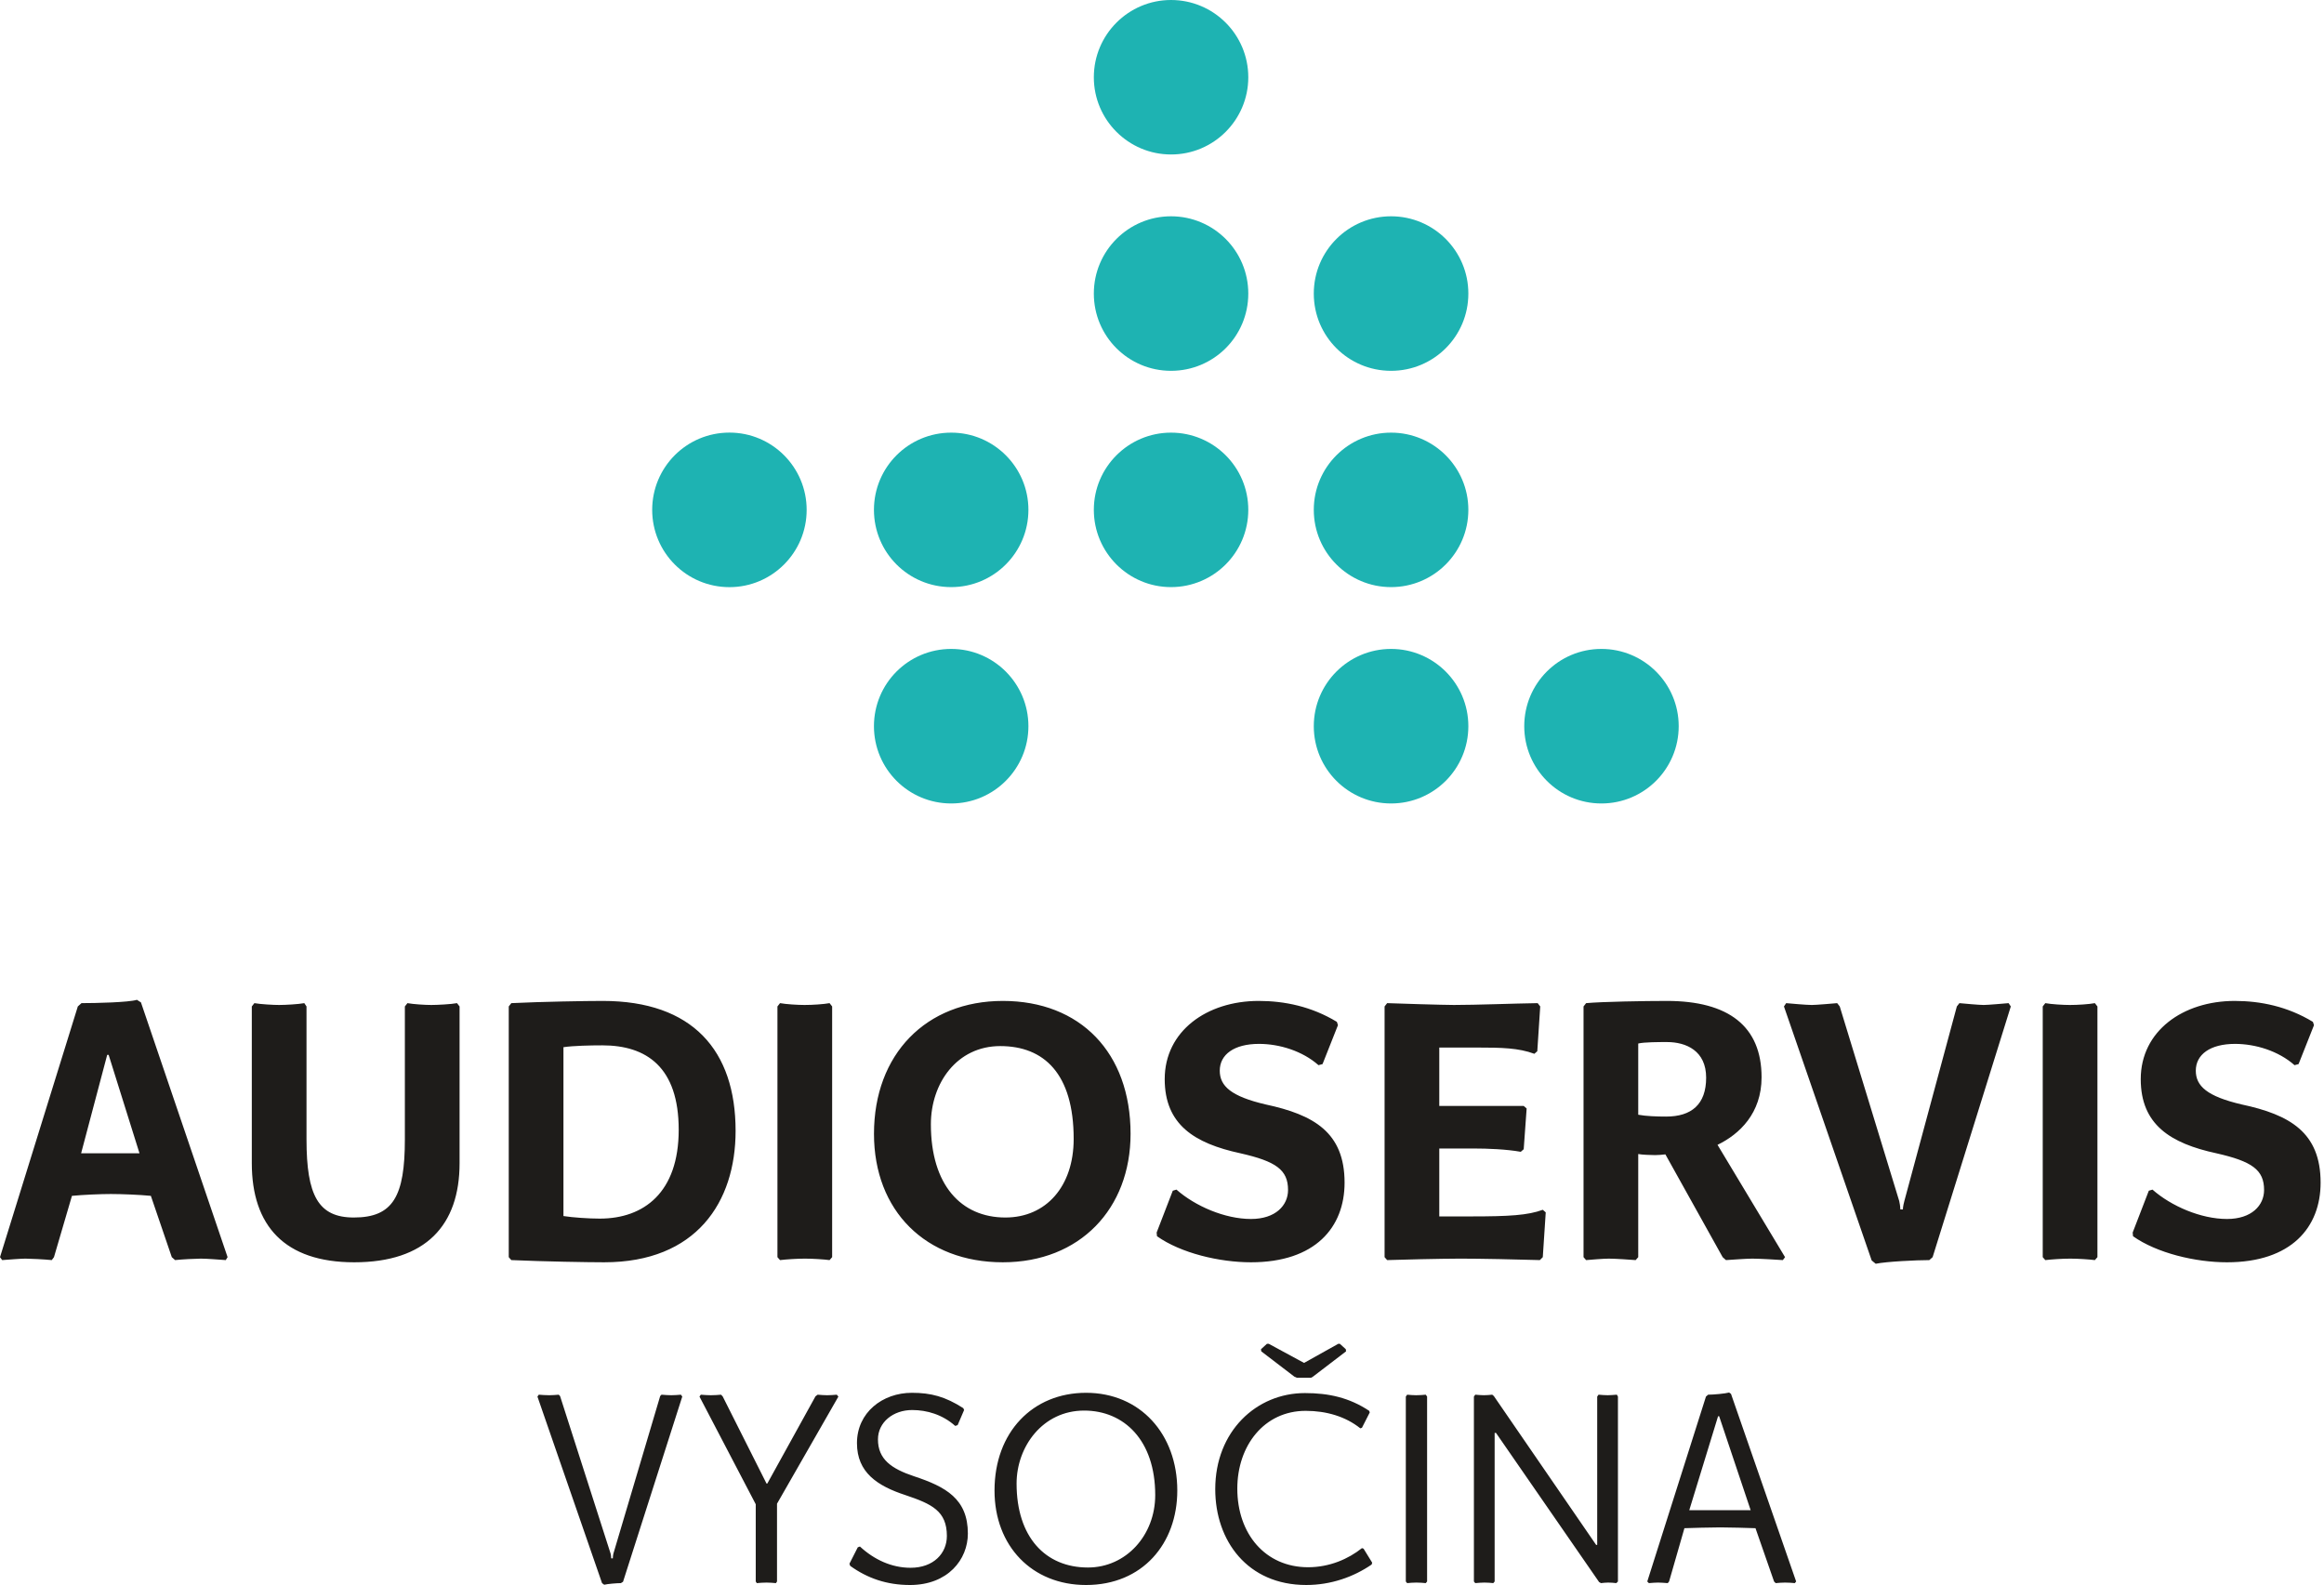
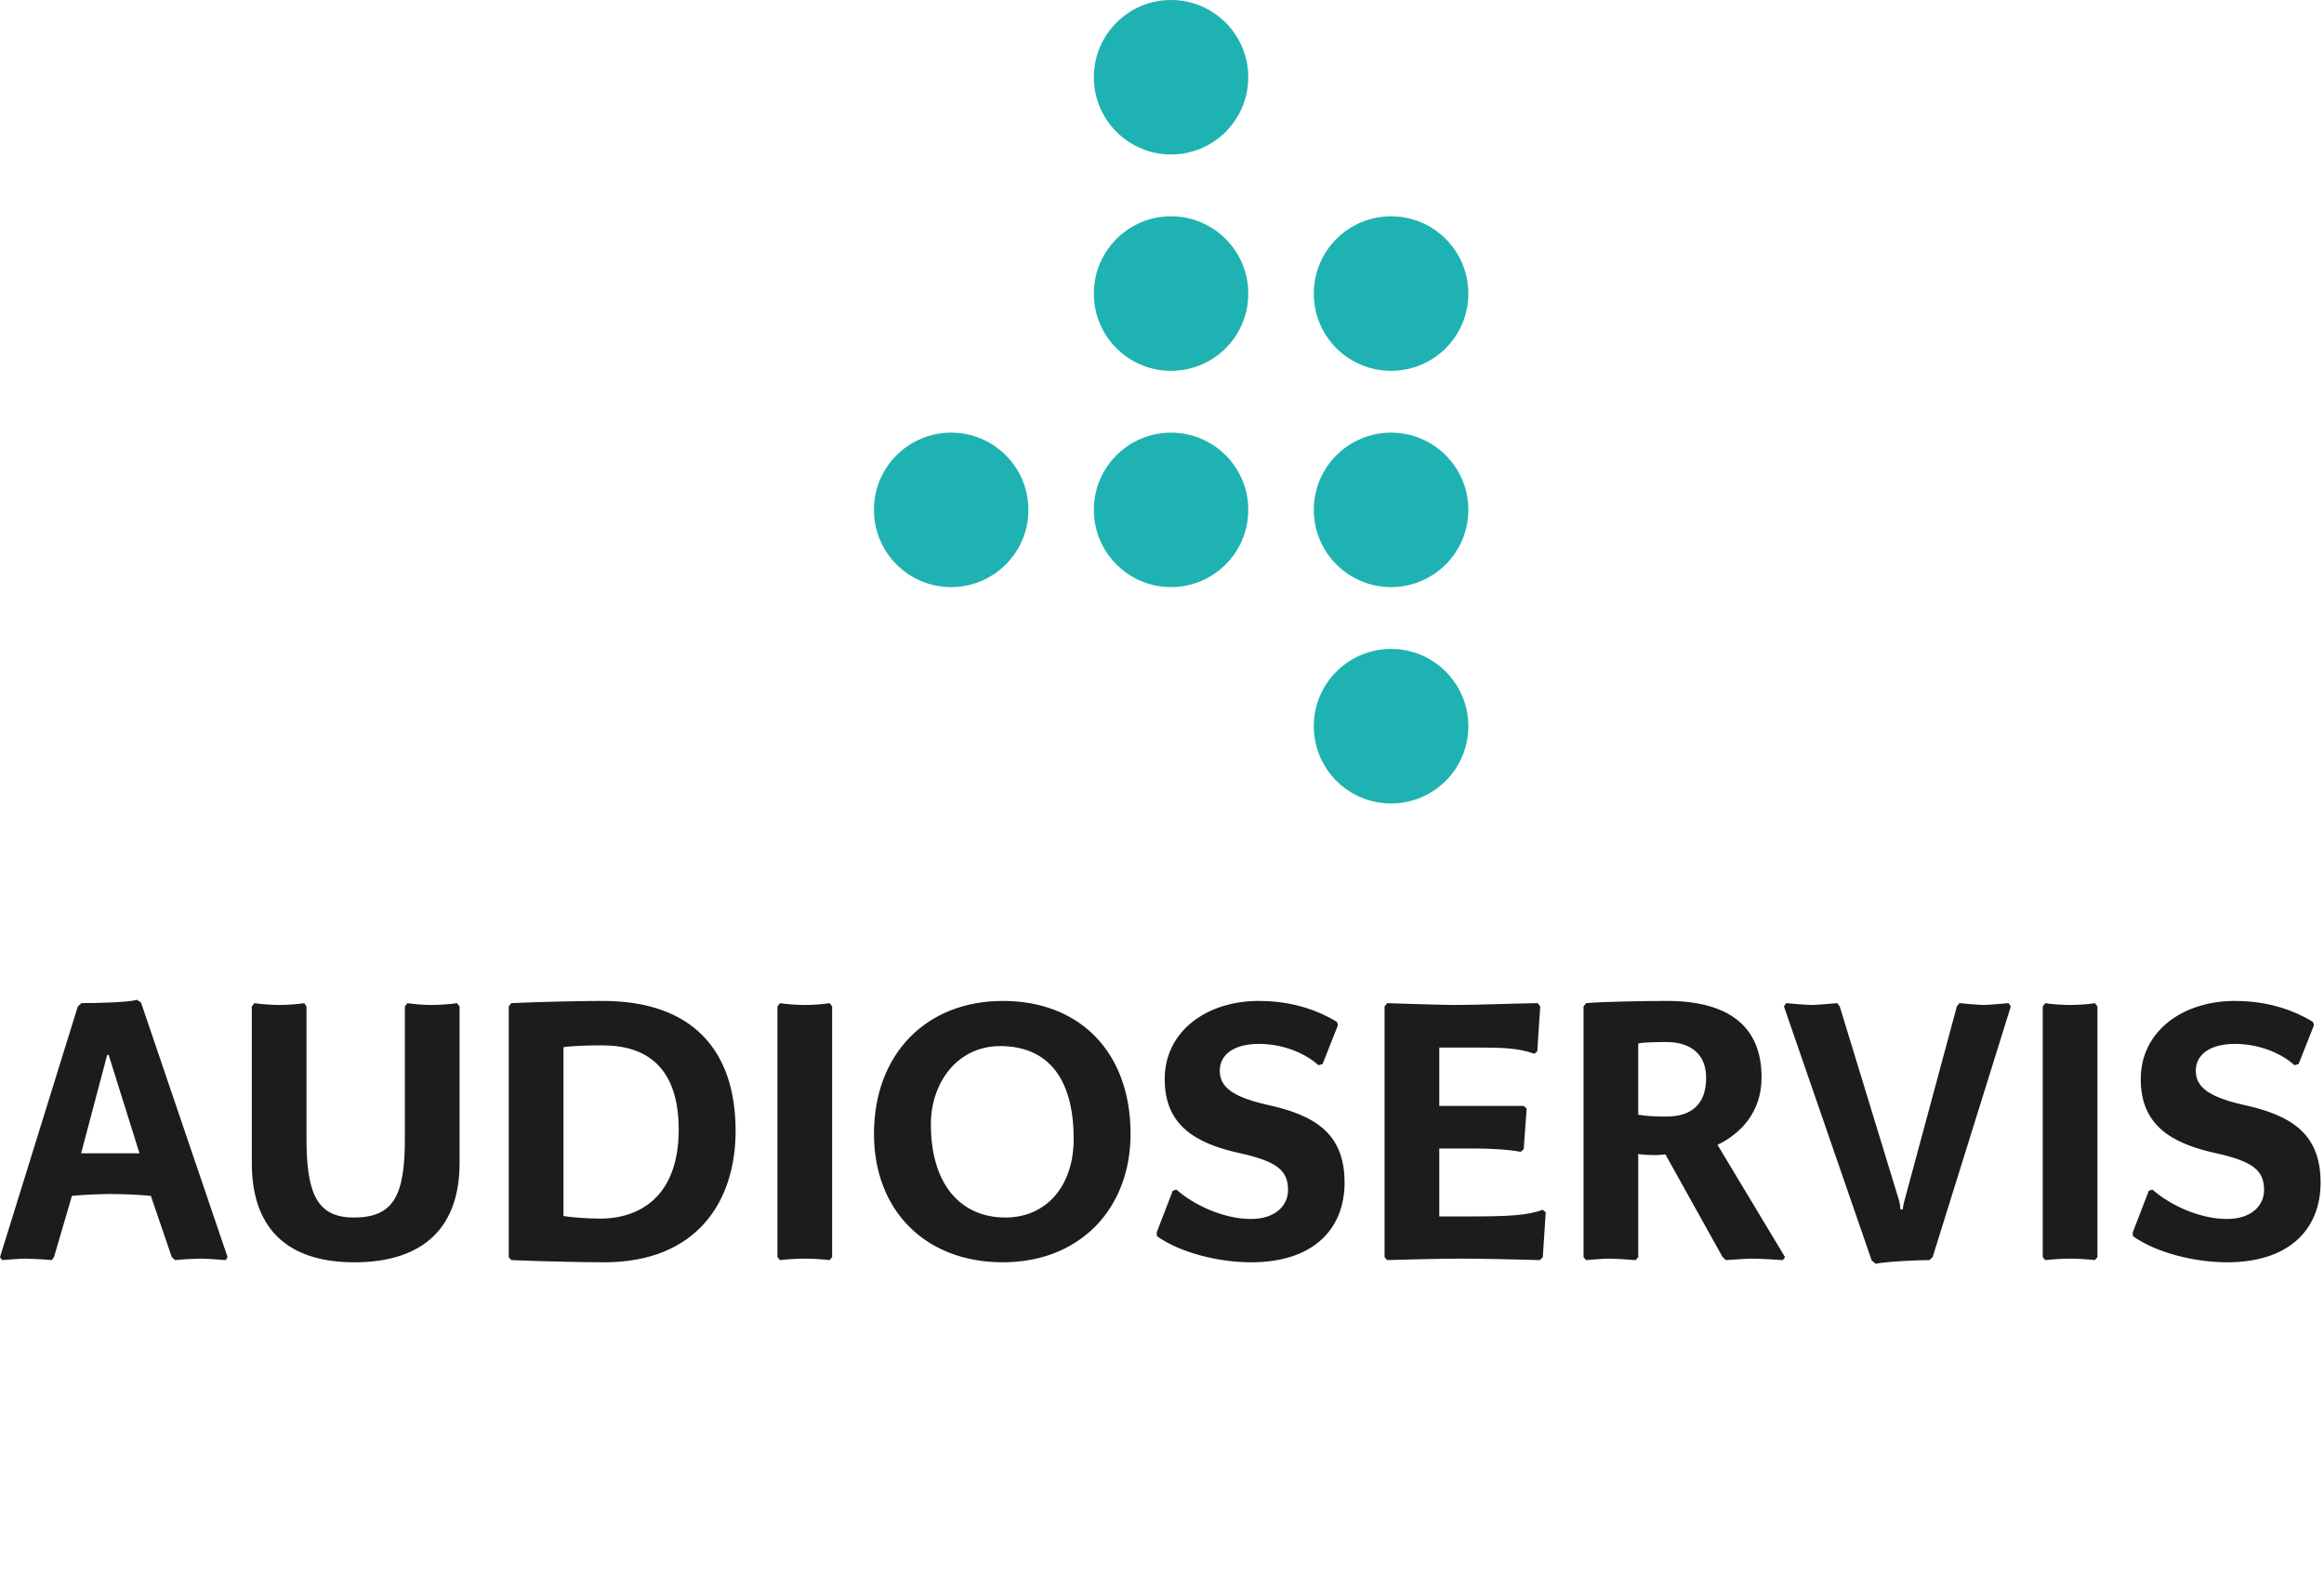
<svg xmlns="http://www.w3.org/2000/svg" width="100%" height="100%" viewBox="0 0 239 163" version="1.1" xml:space="preserve" style="fill-rule:evenodd;clip-rule:evenodd;stroke-linejoin:round;stroke-miterlimit:1.414;">
  <g>
-     <path d="M63.077,159.787c-0.028,0.083 -0.055,0.36 -0.055,0.471l-0.166,0c0,-0.111 -0.028,-0.388 -0.056,-0.471l-5.204,-16.222l-0.139,-0.138c-0.193,0.028 -0.775,0.055 -0.969,0.055c-0.249,0 -0.857,-0.027 -1.079,-0.055l-0.139,0.194l6.644,19.184l0.222,0.166c0.332,-0.084 1.301,-0.166 1.716,-0.166l0.221,-0.139l6.091,-19.045l-0.138,-0.194c-0.222,0.028 -0.776,0.055 -0.997,0.055c-0.194,0 -0.748,-0.027 -0.997,-0.055l-0.138,0.138l-4.817,16.222Zm14.755,3.018c0.194,-0.028 0.747,-0.056 0.996,-0.056c0.222,0 0.775,0.028 0.969,0.056l0.111,-0.166l0,-8.001l6.312,-11.017l-0.166,-0.194c-0.222,0.028 -0.748,0.055 -0.997,0.055c-0.194,0 -0.72,-0.027 -0.969,-0.055l-0.222,0.166l-4.954,8.969l-0.084,0l-4.512,-8.969l-0.166,-0.166c-0.221,0.028 -0.748,0.055 -1.052,0.055c-0.222,0 -0.775,-0.027 -1.025,-0.055l-0.138,0.194l5.786,11.072l0,7.946l0.111,0.166Zm21.316,-17.801l-0.083,-0.193c-1.855,-1.19 -3.322,-1.579 -5.287,-1.579c-3.018,0 -5.648,2.022 -5.648,5.177c0,3.018 2.104,4.402 4.983,5.344c2.713,0.913 4.263,1.633 4.263,4.207c0,1.772 -1.357,3.266 -3.737,3.266c-1.938,0 -3.737,-0.83 -5.205,-2.186l-0.221,0.083l-0.858,1.689l0.083,0.221c1.772,1.274 3.765,1.965 6.146,1.965c3.903,0 5.951,-2.63 5.951,-5.287c0,-3.571 -2.27,-4.817 -5.536,-5.896c-2.325,-0.776 -3.71,-1.745 -3.71,-3.793c0,-1.772 1.578,-3.018 3.516,-3.018c1.522,0 3.128,0.471 4.429,1.634l0.249,-0.083l0.665,-1.551Zm12.54,-1.772c-5.481,0 -9.412,4.042 -9.412,10.05c0,5.703 3.847,9.716 9.412,9.716c5.814,0 9.385,-4.263 9.385,-9.716c0,-5.814 -3.821,-10.05 -9.385,-10.05m0.194,17.967c-4.374,0 -7.336,-3.128 -7.336,-8.637c0,-3.793 2.685,-7.502 6.948,-7.502c4.097,0 7.309,3.045 7.309,8.693c0,4.124 -2.99,7.446 -6.921,7.446m28.347,-1.938l-0.166,-0.055c-1.385,1.108 -3.323,1.965 -5.537,1.965c-4.401,0 -7.281,-3.432 -7.281,-8.083c0,-4.429 2.769,-8 7.032,-8c2.131,0 4.097,0.581 5.62,1.799l0.166,-0.056l0.803,-1.577l-0.056,-0.166c-2.048,-1.357 -4.152,-1.827 -6.616,-1.827c-4.983,0 -9.218,3.931 -9.218,9.882c0,5.315 3.322,9.855 9.357,9.855c2.546,0 4.871,-0.83 6.727,-2.104l0.055,-0.193l-0.886,-1.44Zm-5.398,-17.578l0.194,-0.111l3.405,-2.603l-0.028,-0.221l-0.609,-0.553l-0.166,0l-3.516,1.965l-3.627,-1.965l-0.193,0l-0.609,0.553l0.027,0.221l3.405,2.603l0.25,0.111l1.467,0Zm9.744,20.956l0.138,0.166c0.25,-0.028 0.637,-0.056 0.942,-0.056c0.332,0 0.719,0.028 0.969,0.056l0.138,-0.166l0,-19.018l-0.138,-0.194c-0.25,0.028 -0.665,0.055 -0.997,0.055c-0.249,0 -0.664,-0.027 -0.914,-0.055l-0.138,0.194l0,19.018Zm19.876,0.055l0.194,0.111c0.221,-0.028 0.526,-0.056 0.747,-0.056c0.25,0 0.609,0.028 0.831,0.056l0.166,-0.166l0,-19.018l-0.111,-0.194c-0.277,0.028 -0.775,0.055 -0.941,0.055c-0.221,0 -0.692,-0.027 -0.942,-0.055l-0.138,0.194l0,15.253l-0.11,0l-10.52,-15.309l-0.166,-0.138c-0.222,0.028 -0.609,0.055 -0.859,0.055c-0.193,0 -0.636,-0.027 -0.885,-0.055l-0.139,0.194l0,19.018l0.139,0.166c0.277,-0.028 0.719,-0.056 0.941,-0.056c0.249,0 0.72,0.028 0.913,0.056l0.139,-0.166l0,-15.281l0.139,0l10.602,15.336Zm10.99,-19.073l-6.035,19.018l0.166,0.166c0.25,-0.028 0.748,-0.056 0.942,-0.056c0.194,0 0.719,0.028 0.996,0.056l0.139,-0.166l1.577,-5.482c0.887,-0.028 2.63,-0.083 3.683,-0.083c1.079,0 2.685,0.055 3.626,0.083l1.91,5.482l0.166,0.166c0.249,-0.028 0.72,-0.056 0.969,-0.056c0.304,0 0.775,0.028 0.997,0.056l0.138,-0.166l-6.699,-19.296l-0.194,-0.138c-0.387,0.111 -1.605,0.222 -2.159,0.222l-0.222,0.194Zm-1.716,11.682l2.962,-9.662l0.111,0l3.239,9.662l-6.312,0Z" style="fill:#1e1c1a;fill-rule:nonzero;" />
    <path d="M8.003,103.5l-8.003,25.783l0.226,0.302c0.491,-0.038 1.963,-0.151 2.379,-0.151c0.491,0 2,0.076 2.718,0.151l0.227,-0.302l1.849,-6.304c1.132,-0.113 2.982,-0.189 4.002,-0.189c1.132,0 2.982,0.076 4.114,0.189l2.152,6.304l0.34,0.302c0.642,-0.075 2.151,-0.151 2.642,-0.151c0.642,0 2.001,0.113 2.567,0.151l0.189,-0.302l-8.909,-26.198l-0.415,-0.264c-0.868,0.264 -4.228,0.34 -5.701,0.34l-0.377,0.339Zm0.34,15.1l2.68,-10.117l0.151,0l3.171,10.117l-6.002,0Zm28.047,6.606c-3.661,0 -4.869,-2.265 -4.869,-8.041l0,-13.665l-0.227,-0.339c-0.604,0.112 -1.925,0.188 -2.605,0.188c-0.565,0 -1.925,-0.076 -2.528,-0.188l-0.265,0.339l0,16.119c0,6.417 3.36,10.192 10.532,10.192c7.361,0 10.835,-3.812 10.835,-10.192l0,-16.119l-0.265,-0.339c-0.566,0.112 -2.038,0.188 -2.642,0.188c-0.642,0 -1.85,-0.076 -2.454,-0.188l-0.265,0.339l0,13.665c0,5.852 -1.207,8.041 -5.247,8.041m16.195,4.379c3.435,0.151 7.889,0.226 9.551,0.226c9.474,0 13.514,-6.19 13.514,-13.514c0,-8.267 -4.417,-13.364 -13.665,-13.364c-1.699,0 -6.267,0.076 -9.4,0.228l-0.264,0.339l0,25.783l0.264,0.302Zm9.362,-22.084c4.53,0 7.852,2.228 7.852,8.683c0,6.455 -3.587,9.135 -8.116,9.135c-1.133,0 -2.793,-0.113 -3.737,-0.264l0,-17.365c1.019,-0.151 2.756,-0.189 4.001,-0.189m18.006,21.782l0.265,0.302c0.641,-0.075 1.736,-0.151 2.567,-0.151c0.792,0 1.963,0.076 2.529,0.151l0.264,-0.302l0,-25.783l-0.264,-0.339c-0.604,0.112 -1.737,0.188 -2.567,0.188c-0.717,0 -1.925,-0.076 -2.529,-0.188l-0.265,0.339l0,25.783Zm23.178,-26.35c-7.889,0 -13.25,5.475 -13.25,13.666c0,7.927 5.323,13.212 13.25,13.212c7.928,0 13.137,-5.511 13.137,-13.212c0,-8.342 -5.171,-13.666 -13.137,-13.666m0.265,22.273c-4.568,0 -7.664,-3.36 -7.664,-9.588c0,-4.228 2.68,-8.041 7.135,-8.041c4.492,0 7.55,2.831 7.55,9.551c0,4.87 -2.832,8.078 -7.021,8.078m34.201,-19.781l-0.113,-0.34c-2.605,-1.585 -5.398,-2.152 -8.041,-2.152c-5.323,0 -9.664,3.096 -9.664,8.041c0,4.681 3.058,6.607 7.777,7.626c3.661,0.83 4.907,1.698 4.907,3.775c0,1.586 -1.284,2.982 -3.812,2.982c-2.681,0 -5.738,-1.321 -7.664,-3.02l-0.377,0.113l-1.661,4.304l0.038,0.377c2.453,1.737 6.417,2.68 9.664,2.68c6.605,0 9.626,-3.586 9.626,-8.191c0,-5.172 -3.172,-6.984 -8.117,-8.041c-3.548,-0.831 -4.719,-1.887 -4.719,-3.473c0,-1.661 1.473,-2.756 4.04,-2.756c2.076,0 4.454,0.718 6.115,2.19l0.416,-0.113l1.585,-4.002Zm21.064,23.858l0.302,-4.606l-0.302,-0.264c-1.547,0.567 -3.473,0.68 -7.324,0.68l-3.321,0l0,-6.984l3.586,0c1.359,0 3.322,0.075 4.794,0.34l0.302,-0.265l0.302,-4.189l-0.302,-0.265l-8.682,0l0,-6.002l3.888,0c2.529,0 4.266,0.038 5.889,0.642l0.302,-0.264l0.302,-4.606l-0.264,-0.339c-2.53,0.037 -6.267,0.188 -8.608,0.188c-1.094,0 -5.964,-0.151 -6.87,-0.188l-0.264,0.339l0,25.783l0.264,0.302c0.981,-0.038 5.663,-0.151 7.512,-0.151c1.963,0 5.852,0.076 8.192,0.151l0.302,-0.302Zm9.815,-10.608c0.302,0.076 1.358,0.113 1.736,0.113c0.264,0 0.793,-0.037 1.057,-0.075l5.889,10.57l0.34,0.302c0.679,-0.038 2.039,-0.151 2.718,-0.151c0.717,0 2.605,0.113 3.133,0.151l0.226,-0.302l-6.945,-11.551c2.265,-1.095 4.53,-3.247 4.53,-6.947c0,-5.247 -3.398,-7.852 -9.74,-7.852c-2.265,0 -6.682,0.076 -8.305,0.228l-0.264,0.339l0,25.783l0.264,0.302c0.453,-0.038 1.774,-0.151 2.341,-0.151c0.642,0 2.303,0.113 2.755,0.151l0.265,-0.302l0,-10.608Zm0,-4.039l0,-7.323c0.604,-0.151 2.189,-0.151 2.944,-0.151c2.001,0 4.04,0.906 4.04,3.661c0,2.756 -1.511,4.002 -4.115,4.002c-0.907,0 -2.077,-0.037 -2.869,-0.189m27.368,8.871c-0.038,0.114 -0.151,0.605 -0.151,0.868l-0.264,0c0,-0.263 -0.076,-0.754 -0.114,-0.868l-6.115,-20.007l-0.264,-0.339c-0.454,0.037 -2.152,0.188 -2.605,0.188c-0.604,0 -2.189,-0.151 -2.643,-0.188l-0.226,0.339l9.022,26.122l0.415,0.34c1.095,-0.226 4.191,-0.377 5.512,-0.377l0.34,-0.302l8.04,-25.783l-0.226,-0.339c-0.453,0.037 -2.114,0.188 -2.567,0.188c-0.491,0 -2.077,-0.151 -2.492,-0.188l-0.264,0.339l-5.398,20.007Zm14.231,5.776l0.265,0.302c0.642,-0.075 1.736,-0.151 2.567,-0.151c0.792,0 1.963,0.076 2.529,0.151l0.264,-0.302l0,-25.783l-0.264,-0.339c-0.605,0.112 -1.737,0.188 -2.567,0.188c-0.717,0 -1.925,-0.076 -2.529,-0.188l-0.265,0.339l0,25.783Zm27.897,-23.858l-0.113,-0.34c-2.605,-1.585 -5.399,-2.152 -8.041,-2.152c-5.323,0 -9.664,3.096 -9.664,8.041c0,4.681 3.058,6.607 7.776,7.626c3.662,0.83 4.908,1.698 4.908,3.775c0,1.586 -1.283,2.982 -3.813,2.982c-2.68,0 -5.738,-1.321 -7.663,-3.02l-0.377,0.113l-1.661,4.304l0.037,0.377c2.454,1.737 6.417,2.68 9.664,2.68c6.606,0 9.627,-3.586 9.627,-8.191c0,-5.172 -3.171,-6.984 -8.117,-8.041c-3.548,-0.831 -4.718,-1.887 -4.718,-3.473c0,-1.661 1.472,-2.756 4.039,-2.756c2.076,0 4.454,0.718 6.115,2.19l0.415,-0.113l1.586,-4.002Z" style="fill:#1e1c1a;fill-rule:nonzero;" />
    <path d="M151.005,74.68c0,-4.388 -3.56,-7.946 -7.947,-7.946c-4.388,0 -7.948,3.558 -7.948,7.946c0,4.398 3.56,7.947 7.948,7.947c4.387,0 7.947,-3.549 7.947,-7.947" style="fill:#1eb3b2;fill-rule:nonzero;" />
    <path d="M151.005,52.43c0,-4.38 -3.56,-7.938 -7.947,-7.938c-4.388,0 -7.948,3.558 -7.948,7.938c0,4.388 3.56,7.947 7.948,7.947c4.387,0 7.947,-3.559 7.947,-7.947" style="fill:#1eb3b2;fill-rule:nonzero;" />
    <path d="M151.005,30.189c0,-4.389 -3.56,-7.946 -7.947,-7.946c-4.388,0 -7.948,3.557 -7.948,7.946c0,4.407 3.56,7.946 7.948,7.946c4.387,0 7.947,-3.539 7.947,-7.946" style="fill:#1eb3b2;fill-rule:nonzero;" />
    <path d="M128.374,52.43c0,-4.38 -3.558,-7.938 -7.946,-7.938c-4.38,0 -7.938,3.558 -7.938,7.938c0,4.388 3.558,7.947 7.938,7.947c4.388,0 7.946,-3.559 7.946,-7.947" style="fill:#1eb3b2;fill-rule:nonzero;" />
    <path d="M128.374,30.189c0,-4.389 -3.558,-7.946 -7.946,-7.946c-4.38,0 -7.938,3.557 -7.938,7.946c0,4.407 3.558,7.946 7.938,7.946c4.388,0 7.946,-3.539 7.946,-7.946" style="fill:#1eb3b2;fill-rule:nonzero;" />
    <path d="M128.374,7.948c0,-4.39 -3.558,-7.948 -7.946,-7.948c-4.38,0 -7.938,3.558 -7.938,7.948c0,4.378 3.558,7.938 7.938,7.938c4.388,0.007 7.946,-3.56 7.946,-7.938" style="fill:#1eb3b2;fill-rule:nonzero;" />
-     <path d="M105.762,74.68c0,-4.388 -3.559,-7.946 -7.938,-7.946c-4.406,0 -7.947,3.558 -7.947,7.946c0,4.38 3.541,7.947 7.947,7.947c4.379,0 7.938,-3.558 7.938,-7.947" style="fill:#1eb3b2;fill-rule:nonzero;" />
-     <path d="M172.637,74.68c0,-4.388 -3.559,-7.946 -7.948,-7.946c-4.396,0 -7.936,3.558 -7.936,7.946c0,4.38 3.54,7.947 7.936,7.947c4.389,0 7.948,-3.558 7.948,-7.947" style="fill:#1eb3b2;fill-rule:nonzero;" />
    <path d="M105.762,52.43c0,-4.38 -3.559,-7.938 -7.938,-7.938c-4.406,0 -7.947,3.558 -7.947,7.938c0,4.388 3.541,7.947 7.947,7.947c4.379,0 7.938,-3.559 7.938,-7.947" style="fill:#1eb3b2;fill-rule:nonzero;" />
-     <path d="M82.956,52.434c0,-4.388 -3.558,-7.947 -7.938,-7.947c-4.406,0 -7.947,3.559 -7.947,7.947c0,4.38 3.541,7.947 7.947,7.947c4.38,0 7.938,-3.558 7.938,-7.947" style="fill:#1eb3b2;fill-rule:nonzero;" />
  </g>
</svg>